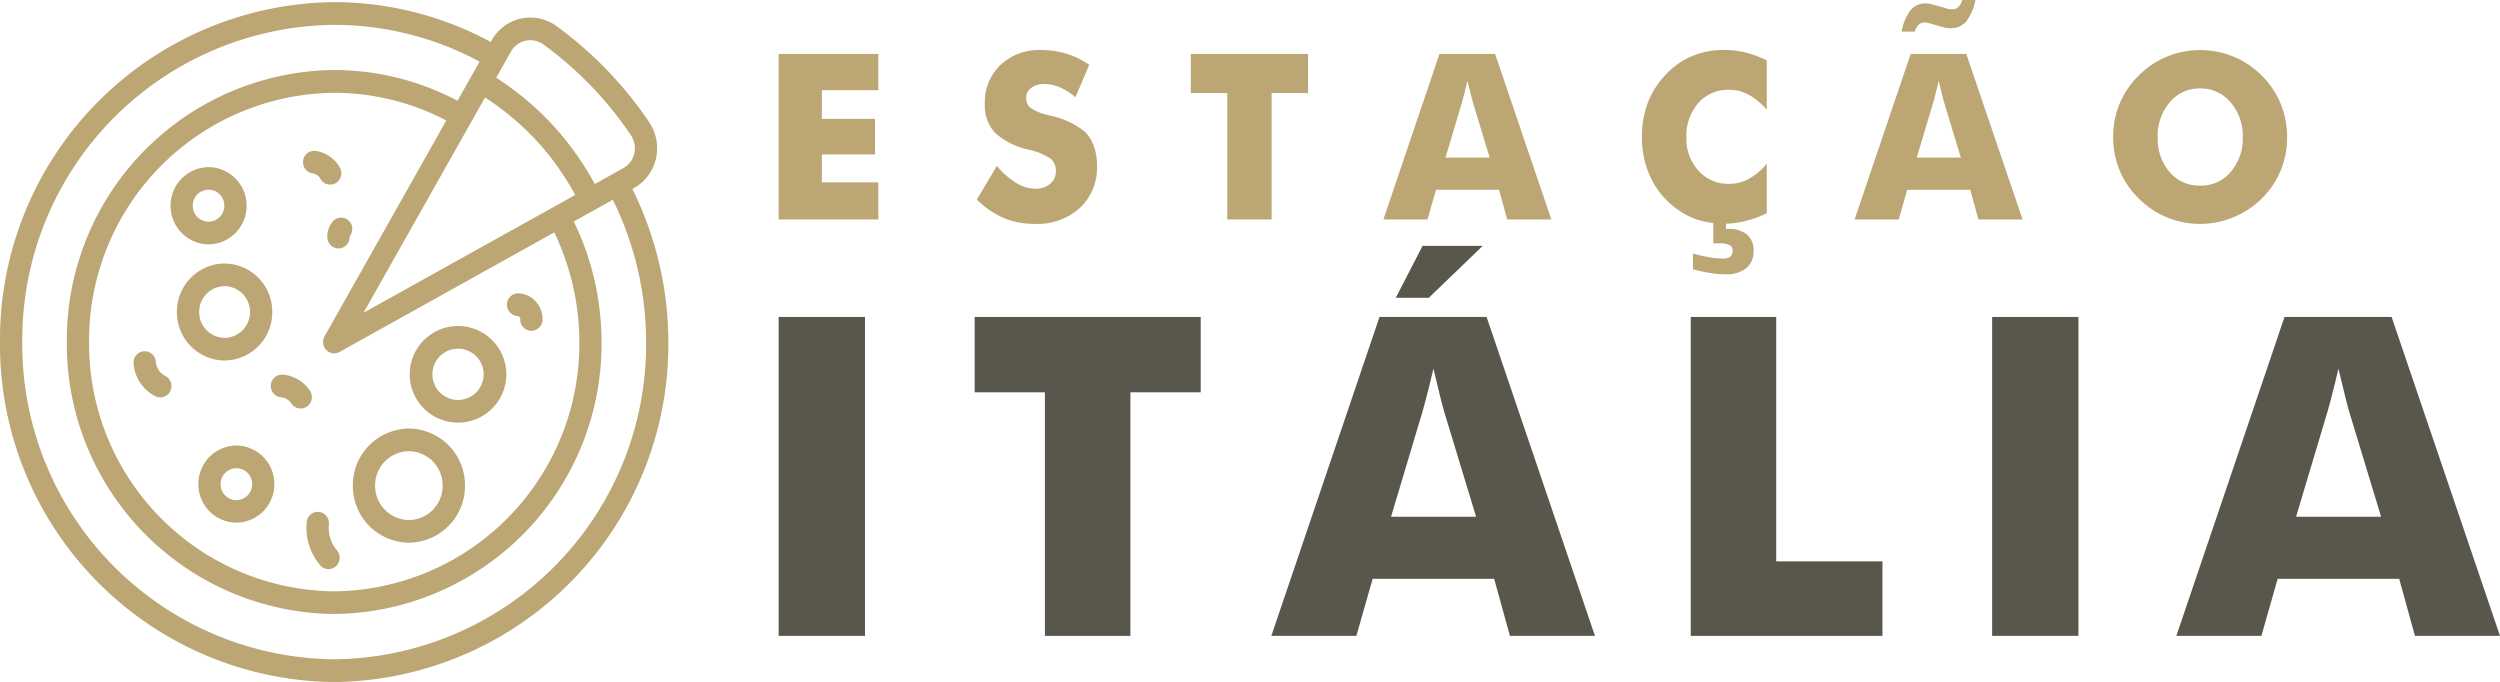
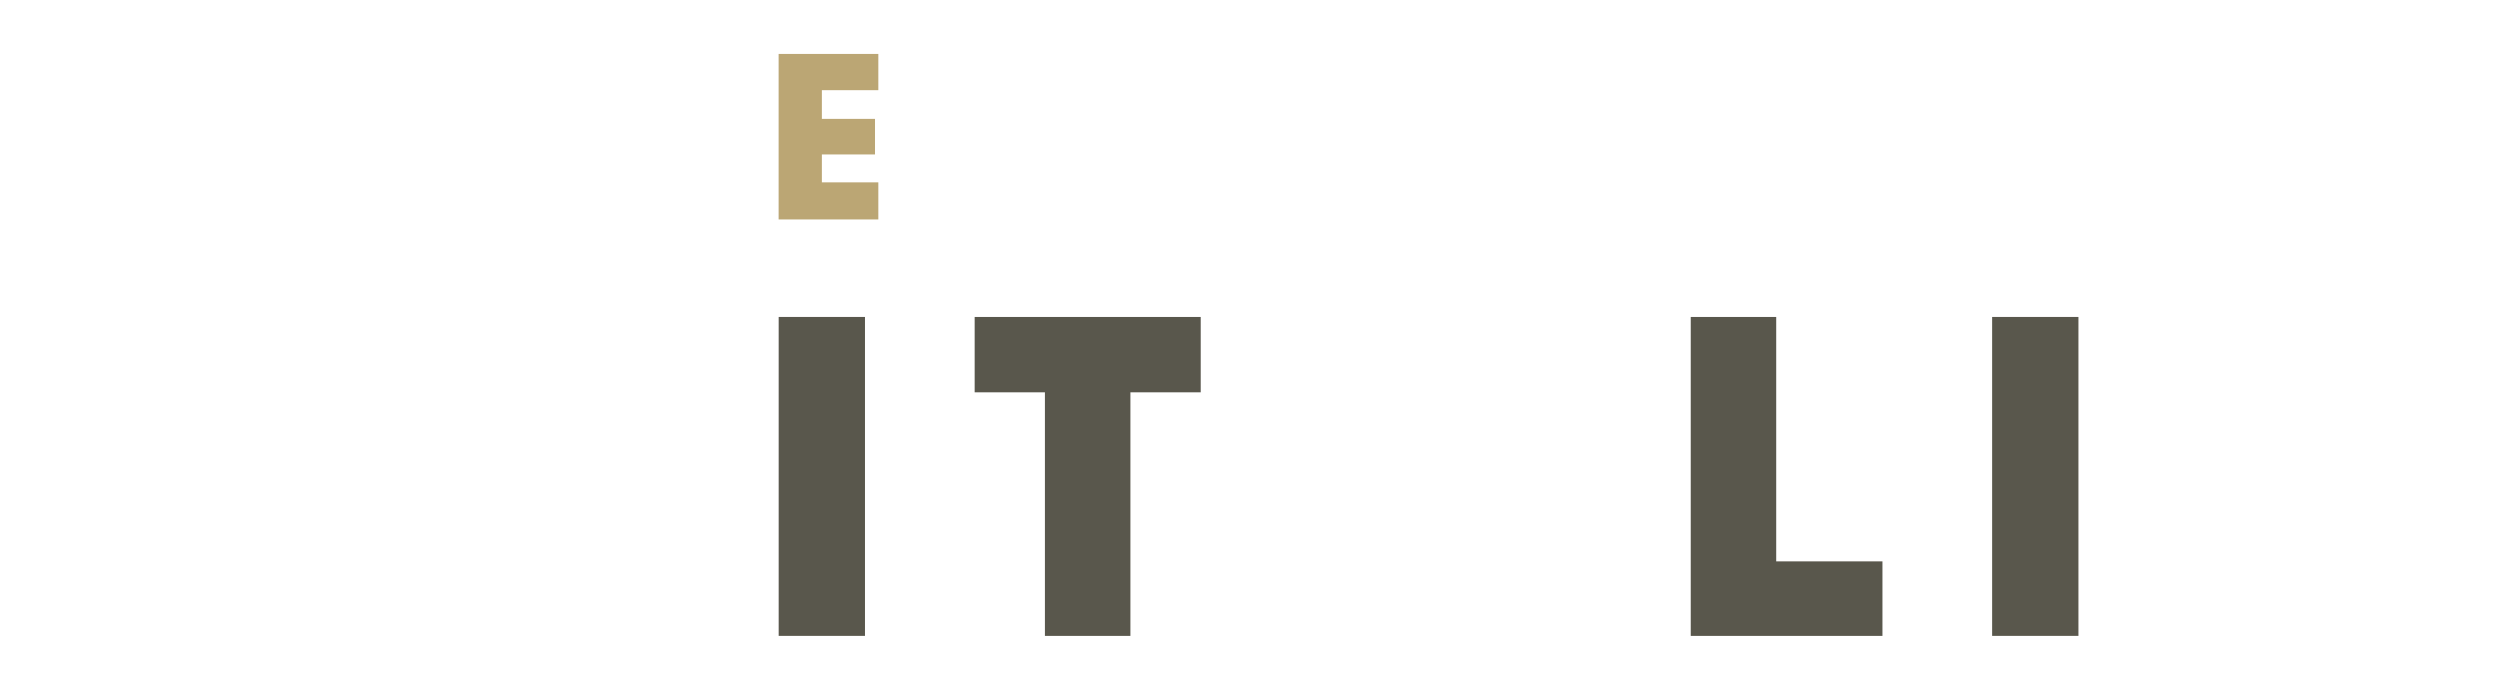
<svg xmlns="http://www.w3.org/2000/svg" width="142.665" height="38.916" viewBox="0 0 142.665 38.916">
  <defs>
    <clipPath id="clip-path">
-       <path id="Caminho_1982" data-name="Caminho 1982" d="M0,11.855H142.665V-27.061H0Z" transform="translate(0 27.061)" fill="none" />
-     </clipPath>
+       </clipPath>
  </defs>
  <g id="Grupo_1668" data-name="Grupo 1668" transform="translate(0)">
    <g id="Grupo_1652" data-name="Grupo 1652" transform="translate(44.433 3.078)">
      <path id="Caminho_1980" data-name="Caminho 1980" d="M0,2.877V-6.568H5.69V-4.5H2.468v1.638H5.5V-.832H2.468V.76H5.69V2.877Z" transform="translate(0 6.568)" fill="#bba674" />
    </g>
    <g id="Grupo_1654" data-name="Grupo 1654" transform="translate(0 0)" clip-path="url(#clip-path)">
      <g id="Grupo_1653" data-name="Grupo 1653" transform="translate(55.745 2.852)">
        <path id="Caminho_1981" data-name="Caminho 1981" d="M.348,2.016a4.588,4.588,0,0,0,1.113.974,2.138,2.138,0,0,0,1.094.324,1.25,1.25,0,0,0,.834-.278.883.883,0,0,0,.326-.7.924.924,0,0,0-.282-.726,3.567,3.567,0,0,0-1.278-.526A4.149,4.149,0,0,1,.227.107,2.3,2.3,0,0,1-.338-1.537a2.925,2.925,0,0,1,.892-2.21A3.2,3.2,0,0,1,2.866-4.6a5.029,5.029,0,0,1,1.455.21,4.677,4.677,0,0,1,1.3.636L4.832-1.905a3.3,3.3,0,0,0-.884-.565,2.287,2.287,0,0,0-.9-.191,1.162,1.162,0,0,0-.741.224.688.688,0,0,0-.286.571.711.711,0,0,0,.252.568,2.689,2.689,0,0,0,.966.4l.114.035A4.7,4.7,0,0,1,5.39.075a2.289,2.289,0,0,1,.5.834,3.225,3.225,0,0,1,.173,1.081,3.163,3.163,0,0,1-.971,2.417A3.625,3.625,0,0,1,2.5,5.32,4.494,4.494,0,0,1,.738,4.985,5.029,5.029,0,0,1-.794,3.933Z" transform="translate(0.794 4.603)" fill="#bba674" />
      </g>
    </g>
    <g id="Grupo_1655" data-name="Grupo 1655" transform="translate(67.957 3.078)">
-       <path id="Caminho_1983" data-name="Caminho 1983" d="M.633,2.877V-4.336H-1.446V-6.568h6.69v2.232H3.164V2.877Z" transform="translate(1.446 6.568)" fill="#bba674" />
-     </g>
+       </g>
    <g id="Grupo_1660" data-name="Grupo 1660" transform="translate(0 0)" clip-path="url(#clip-path)">
      <g id="Grupo_1656" data-name="Grupo 1656" transform="translate(78.945 3.078)">
        <path id="Caminho_1984" data-name="Caminho 1984" d="M0,2.877,3.2-6.568H6.374l3.21,9.445H7.065L6.6,1.186H3L2.518,2.877ZM3.545-.652H6.063L5.118-3.768c-.029-.095-.069-.246-.121-.457s-.116-.482-.2-.814c-.055.233-.108.454-.161.664s-.106.413-.161.607Z" transform="translate(0 6.568)" fill="#bba674" />
      </g>
      <g id="Grupo_1657" data-name="Grupo 1657" transform="translate(93.699 2.852)">
        <path id="Caminho_1985" data-name="Caminho 1985" d="M2.17.181V2.994a3.8,3.8,0,0,0-1.037-.86A2.329,2.329,0,0,0,.027,1.859a2.254,2.254,0,0,0-1.767.758,2.863,2.863,0,0,0-.676,1.976,2.671,2.671,0,0,0,.689,1.884,2.274,2.274,0,0,0,1.754.749,2.329,2.329,0,0,0,1.106-.275A3.753,3.753,0,0,0,2.17,6.086V8.9a6.015,6.015,0,0,1-1.2.444A5.03,5.03,0,0,1-.235,9.5a5.06,5.06,0,0,1-1.4-.184,3.907,3.907,0,0,1-1.184-.558A4.731,4.731,0,0,1-4.408,6.969a5.315,5.315,0,0,1-.545-2.427,5.409,5.409,0,0,1,.345-1.969A4.813,4.813,0,0,1-3.564.962,4.325,4.325,0,0,1-2.077-.071,4.777,4.777,0,0,1-.235-.413a4.96,4.96,0,0,1,1.207.15,5.927,5.927,0,0,1,1.2.444M-2.042,12.1v-.9a9.124,9.124,0,0,0,.949.217,4.629,4.629,0,0,0,.771.075.63.63,0,0,0,.41-.114.435.435,0,0,0,.135-.351.326.326,0,0,0-.18-.306,1.229,1.229,0,0,0-.574-.1c-.089,0-.158,0-.21,0s-.1.006-.139.01V9.258h.723V9.8h.121a1.613,1.613,0,0,1,1.077.319,1.143,1.143,0,0,1,.375.92,1.233,1.233,0,0,1-.418,1A1.815,1.815,0,0,1-.2,12.387a5.462,5.462,0,0,1-.85-.072,8.623,8.623,0,0,1-1-.217" transform="translate(4.953 0.413)" fill="#bba674" />
      </g>
      <g id="Grupo_1658" data-name="Grupo 1658" transform="translate(105.835 0.001)">
        <path id="Caminho_1986" data-name="Caminho 1986" d="M0,3.815,3.2-5.631H6.374l3.21,9.445H7.065L6.6,2.124H3L2.518,3.815ZM6.894-8.708a2.844,2.844,0,0,1-.526,1.221A1.092,1.092,0,0,1,5.5-7.1a2.071,2.071,0,0,1-.263-.016,1.412,1.412,0,0,1-.224-.049l-.578-.167L4.421-7.34a2.372,2.372,0,0,0-.413-.089.483.483,0,0,0-.345.125.912.912,0,0,0-.226.4H2.683a2.79,2.79,0,0,1,.509-1.219,1.068,1.068,0,0,1,.854-.393,1.345,1.345,0,0,1,.24.026,2.711,2.711,0,0,1,.331.083l.6.168a.756.756,0,0,0,.165.045,1.192,1.192,0,0,0,.2.013.487.487,0,0,0,.347-.135.837.837,0,0,0,.211-.394ZM3.545.286H6.063L5.118-2.831c-.029-.095-.069-.246-.121-.457S4.881-3.77,4.8-4.1c-.055.233-.108.454-.161.664s-.106.413-.161.607Z" transform="translate(0 8.708)" fill="#bba674" />
      </g>
      <g id="Grupo_1659" data-name="Grupo 1659" transform="translate(120.59 2.866)">
        <path id="Caminho_1987" data-name="Caminho 1987" d="M3.024,1.509a4.965,4.965,0,0,1-.368,1.91A4.816,4.816,0,0,1,1.583,5.012,5.033,5.033,0,0,1-.039,6.088a4.948,4.948,0,0,1-1.9.377,4.943,4.943,0,0,1-1.905-.377,4.829,4.829,0,0,1-1.6-1.076,4.791,4.791,0,0,1-1.089-1.6,4.926,4.926,0,0,1-.37-1.9A4.917,4.917,0,0,1-6.532-.4a4.809,4.809,0,0,1,1.089-1.6,4.873,4.873,0,0,1,1.6-1.076,4.917,4.917,0,0,1,1.905-.377,4.961,4.961,0,0,1,1.907.377A4.915,4.915,0,0,1,1.583-1.993,4.838,4.838,0,0,1,2.653-.4a4.955,4.955,0,0,1,.371,1.91m-4.96,2.775A2.214,2.214,0,0,0-.195,3.5,2.906,2.906,0,0,0,.493,1.509,2.894,2.894,0,0,0-.2-.471a2.212,2.212,0,0,0-1.731-.794,2.2,2.2,0,0,0-1.742.792,2.907,2.907,0,0,0-.689,1.982A2.926,2.926,0,0,0-3.688,3.5a2.216,2.216,0,0,0,1.752.782" transform="translate(6.902 3.445)" fill="#bba674" />
      </g>
    </g>
    <path id="Caminho_1989" data-name="Caminho 1989" d="M30.9-14.484h4.925v18.2H30.9Z" transform="translate(13.536 32.571)" fill="#59574c" />
    <g id="Grupo_1661" data-name="Grupo 1661" transform="translate(55.62 18.086)">
      <path id="Caminho_1990" data-name="Caminho 1990" d="M1.221,5.545v-13.9H-2.788v-4.3h12.9v4.3H6.1v13.9Z" transform="translate(2.788 12.657)" fill="#59574c" />
    </g>
    <g id="Grupo_1663" data-name="Grupo 1663" transform="translate(0 0)" clip-path="url(#clip-path)">
      <g id="Grupo_1662" data-name="Grupo 1662" transform="translate(72.55 14.029)">
        <path id="Caminho_1991" data-name="Caminho 1991" d="M0,6.781l6.172-18.2h6.112l6.184,18.2H13.616l-.9-3.257H5.781L4.852,6.781ZM6.832-.02h4.852l-1.822-6c-.056-.184-.134-.476-.232-.883s-.224-.929-.38-1.566c-.1.447-.209.873-.311,1.28s-.206.8-.312,1.169Zm5.233-15.458L8.982-12.511H7.1l1.53-2.967Z" transform="translate(0 15.478)" fill="#59574c" />
      </g>
    </g>
    <g id="Grupo_1664" data-name="Grupo 1664" transform="translate(96.484 18.086)">
      <path id="Caminho_1993" data-name="Caminho 1993" d="M0,5.545v-18.2H4.877V1.292h6.063V5.545Z" transform="translate(0 12.657)" fill="#59574c" />
    </g>
    <path id="Caminho_1994" data-name="Caminho 1994" d="M79.052-14.484h4.925v18.2H79.052Z" transform="translate(34.631 32.571)" fill="#59574c" />
    <g id="Grupo_1667" data-name="Grupo 1667" transform="translate(0 0)" clip-path="url(#clip-path)">
      <g id="Grupo_1665" data-name="Grupo 1665" transform="translate(124.196 18.086)">
-         <path id="Caminho_1995" data-name="Caminho 1995" d="M0,5.545l6.172-18.2h6.112l6.185,18.2H13.616l-.9-3.257H5.781L4.852,5.545Zm6.832-6.8h4.852l-1.822-6c-.056-.184-.134-.476-.232-.883s-.224-.929-.38-1.566c-.1.447-.209.873-.311,1.28s-.206.8-.312,1.169Z" transform="translate(0 12.657)" fill="#59574c" />
-       </g>
+         </g>
      <g id="Grupo_1666" data-name="Grupo 1666" transform="translate(-0.001 0.121)">
        <path id="Caminho_1996" data-name="Caminho 1996" d="M11.023,3.231a2.583,2.583,0,0,0,1.248-1.664,2.668,2.668,0,0,0-.387-2.094h0A22.046,22.046,0,0,0,6.609-6a2.555,2.555,0,0,0-2.051-.436A2.546,2.546,0,0,0,2.9-5.2l-.055.1A18.782,18.782,0,0,0-6.091-7.375a19.258,19.258,0,0,0-19.07,19.4,19.258,19.258,0,0,0,19.07,19.4,19.258,19.258,0,0,0,19.07-19.4,19.708,19.708,0,0,0-2.052-8.738ZM4-4.558a1.245,1.245,0,0,1,.828-.615A1.23,1.23,0,0,1,5.1-5.2a1.307,1.307,0,0,1,.766.252A20.765,20.765,0,0,1,10.836.207a1.353,1.353,0,0,1,.2,1.061,1.265,1.265,0,0,1-.623.828l-1.631.909a16.927,16.927,0,0,0-2.2-3.144A16.781,16.781,0,0,0,3.156-3.062ZM5.637.729a15.669,15.669,0,0,1,2.029,2.9L-4.415,10.352,1.741-.554s0,0,0,0a0,0,0,0,1,0,0l.778-1.379A15.448,15.448,0,0,1,5.637.729M-6.544,12.475a.626.626,0,0,0,.453.194.631.631,0,0,0,.306-.079L6.47,5.766A14.466,14.466,0,0,1,7.9,12.022,14.124,14.124,0,0,1-6.091,26.249,14.124,14.124,0,0,1-20.076,12.022,14.123,14.123,0,0,1-6.091-2.2a13.8,13.8,0,0,1,6.4,1.58L-6.641,11.7a.656.656,0,0,0,.1.775m18.252-.453a17.974,17.974,0,0,1-17.8,18.105,17.974,17.974,0,0,1-17.8-18.105,17.973,17.973,0,0,1,17.8-18.1,17.513,17.513,0,0,1,8.3,2.1L.946-1.745A15.054,15.054,0,0,0-6.091-3.5,15.407,15.407,0,0,0-21.347,12.022,15.407,15.407,0,0,0-6.091,27.542,15.408,15.408,0,0,0,9.167,12.022,15.753,15.753,0,0,0,7.584,5.145l2.228-1.24a18.383,18.383,0,0,1,1.9,8.117M-13.258,6.448a2.19,2.19,0,0,0,2.169-2.206,2.19,2.19,0,0,0-2.169-2.2,2.189,2.189,0,0,0-2.167,2.2,2.189,2.189,0,0,0,2.167,2.206m0-3.116a.905.905,0,0,1,.9.91.907.907,0,0,1-.9.913.906.906,0,0,1-.9-.913.9.9,0,0,1,.9-.91M.978,16.621a2.756,2.756,0,0,0,0-5.512,2.756,2.756,0,0,0,0,5.512m0-4.219a1.463,1.463,0,0,1,0,2.926,1.463,1.463,0,0,1,0-2.926m-12.649,5.527a2.19,2.19,0,0,0-2.169,2.2,2.189,2.189,0,0,0,2.169,2.2,2.188,2.188,0,0,0,2.167-2.2,2.189,2.189,0,0,0-2.167-2.2m0,3.116a.905.905,0,0,1-.9-.912.905.905,0,0,1,.9-.91.9.9,0,0,1,.9.91.905.905,0,0,1-.9.912m2.048-10.737a2.747,2.747,0,0,0-2.721-2.767,2.747,2.747,0,0,0-2.721,2.767,2.748,2.748,0,0,0,2.721,2.768,2.748,2.748,0,0,0,2.721-2.768m-4.17,0a1.464,1.464,0,0,1,1.45-1.474,1.464,1.464,0,0,1,1.45,1.474,1.464,1.464,0,0,1-1.45,1.475,1.464,1.464,0,0,1-1.45-1.475M-1.825,23.473a3.234,3.234,0,0,0,3.2-3.257,3.233,3.233,0,0,0-3.2-3.256,3.232,3.232,0,0,0-3.2,3.256,3.233,3.233,0,0,0,3.2,3.257m0-5.22A1.948,1.948,0,0,1,.1,20.216,1.949,1.949,0,0,1-1.825,22.18a1.95,1.95,0,0,1-1.93-1.964,1.949,1.949,0,0,1,1.93-1.963m-13.611-3.441a.634.634,0,0,1-.575.37.619.619,0,0,1-.272-.062,2.274,2.274,0,0,1-1.254-1.884.642.642,0,0,1,.594-.686.639.639,0,0,1,.674.6.988.988,0,0,0,.531.8.651.651,0,0,1,.3.861M-6.316,3.04A.635.635,0,0,1-6.876,2.7a.6.6,0,0,0-.434-.3.643.643,0,0,1-.552-.72.633.633,0,0,1,.708-.562,1.869,1.869,0,0,1,1.395.964.652.652,0,0,1-.253.877.629.629,0,0,1-.3.079M-5.29,5.066a.655.655,0,0,1,.093.909.064.064,0,0,0-.013.036.641.641,0,0,1-.61.67h-.026a.64.64,0,0,1-.634-.621,1.358,1.358,0,0,1,.295-.9.629.629,0,0,1,.894-.093m9.06,4.8a.651.651,0,0,1,.657-.626,1.421,1.421,0,0,1,1,.483A1.464,1.464,0,0,1,5.8,10.774a.641.641,0,0,1-.634.607h-.04a.644.644,0,0,1-.594-.686.166.166,0,0,0-.049-.1.17.17,0,0,0-.1-.059.64.64,0,0,1-.613-.667M-6.953,21.716a.645.645,0,0,1,.562.713,1.961,1.961,0,0,0,.457,1.478.656.656,0,0,1-.058.913.633.633,0,0,1-.42.161.625.625,0,0,1-.477-.221,3.294,3.294,0,0,1-.766-2.473.635.635,0,0,1,.7-.571m-.7-6.007A.631.631,0,0,1-8,15.818a.635.635,0,0,1-.531-.288.8.8,0,0,0-.588-.351.645.645,0,0,1-.585-.695.639.639,0,0,1,.685-.6,2.064,2.064,0,0,1,1.547.923.653.653,0,0,1-.175.9" transform="translate(25.161 7.375)" fill="#bba674" />
      </g>
    </g>
  </g>
</svg>